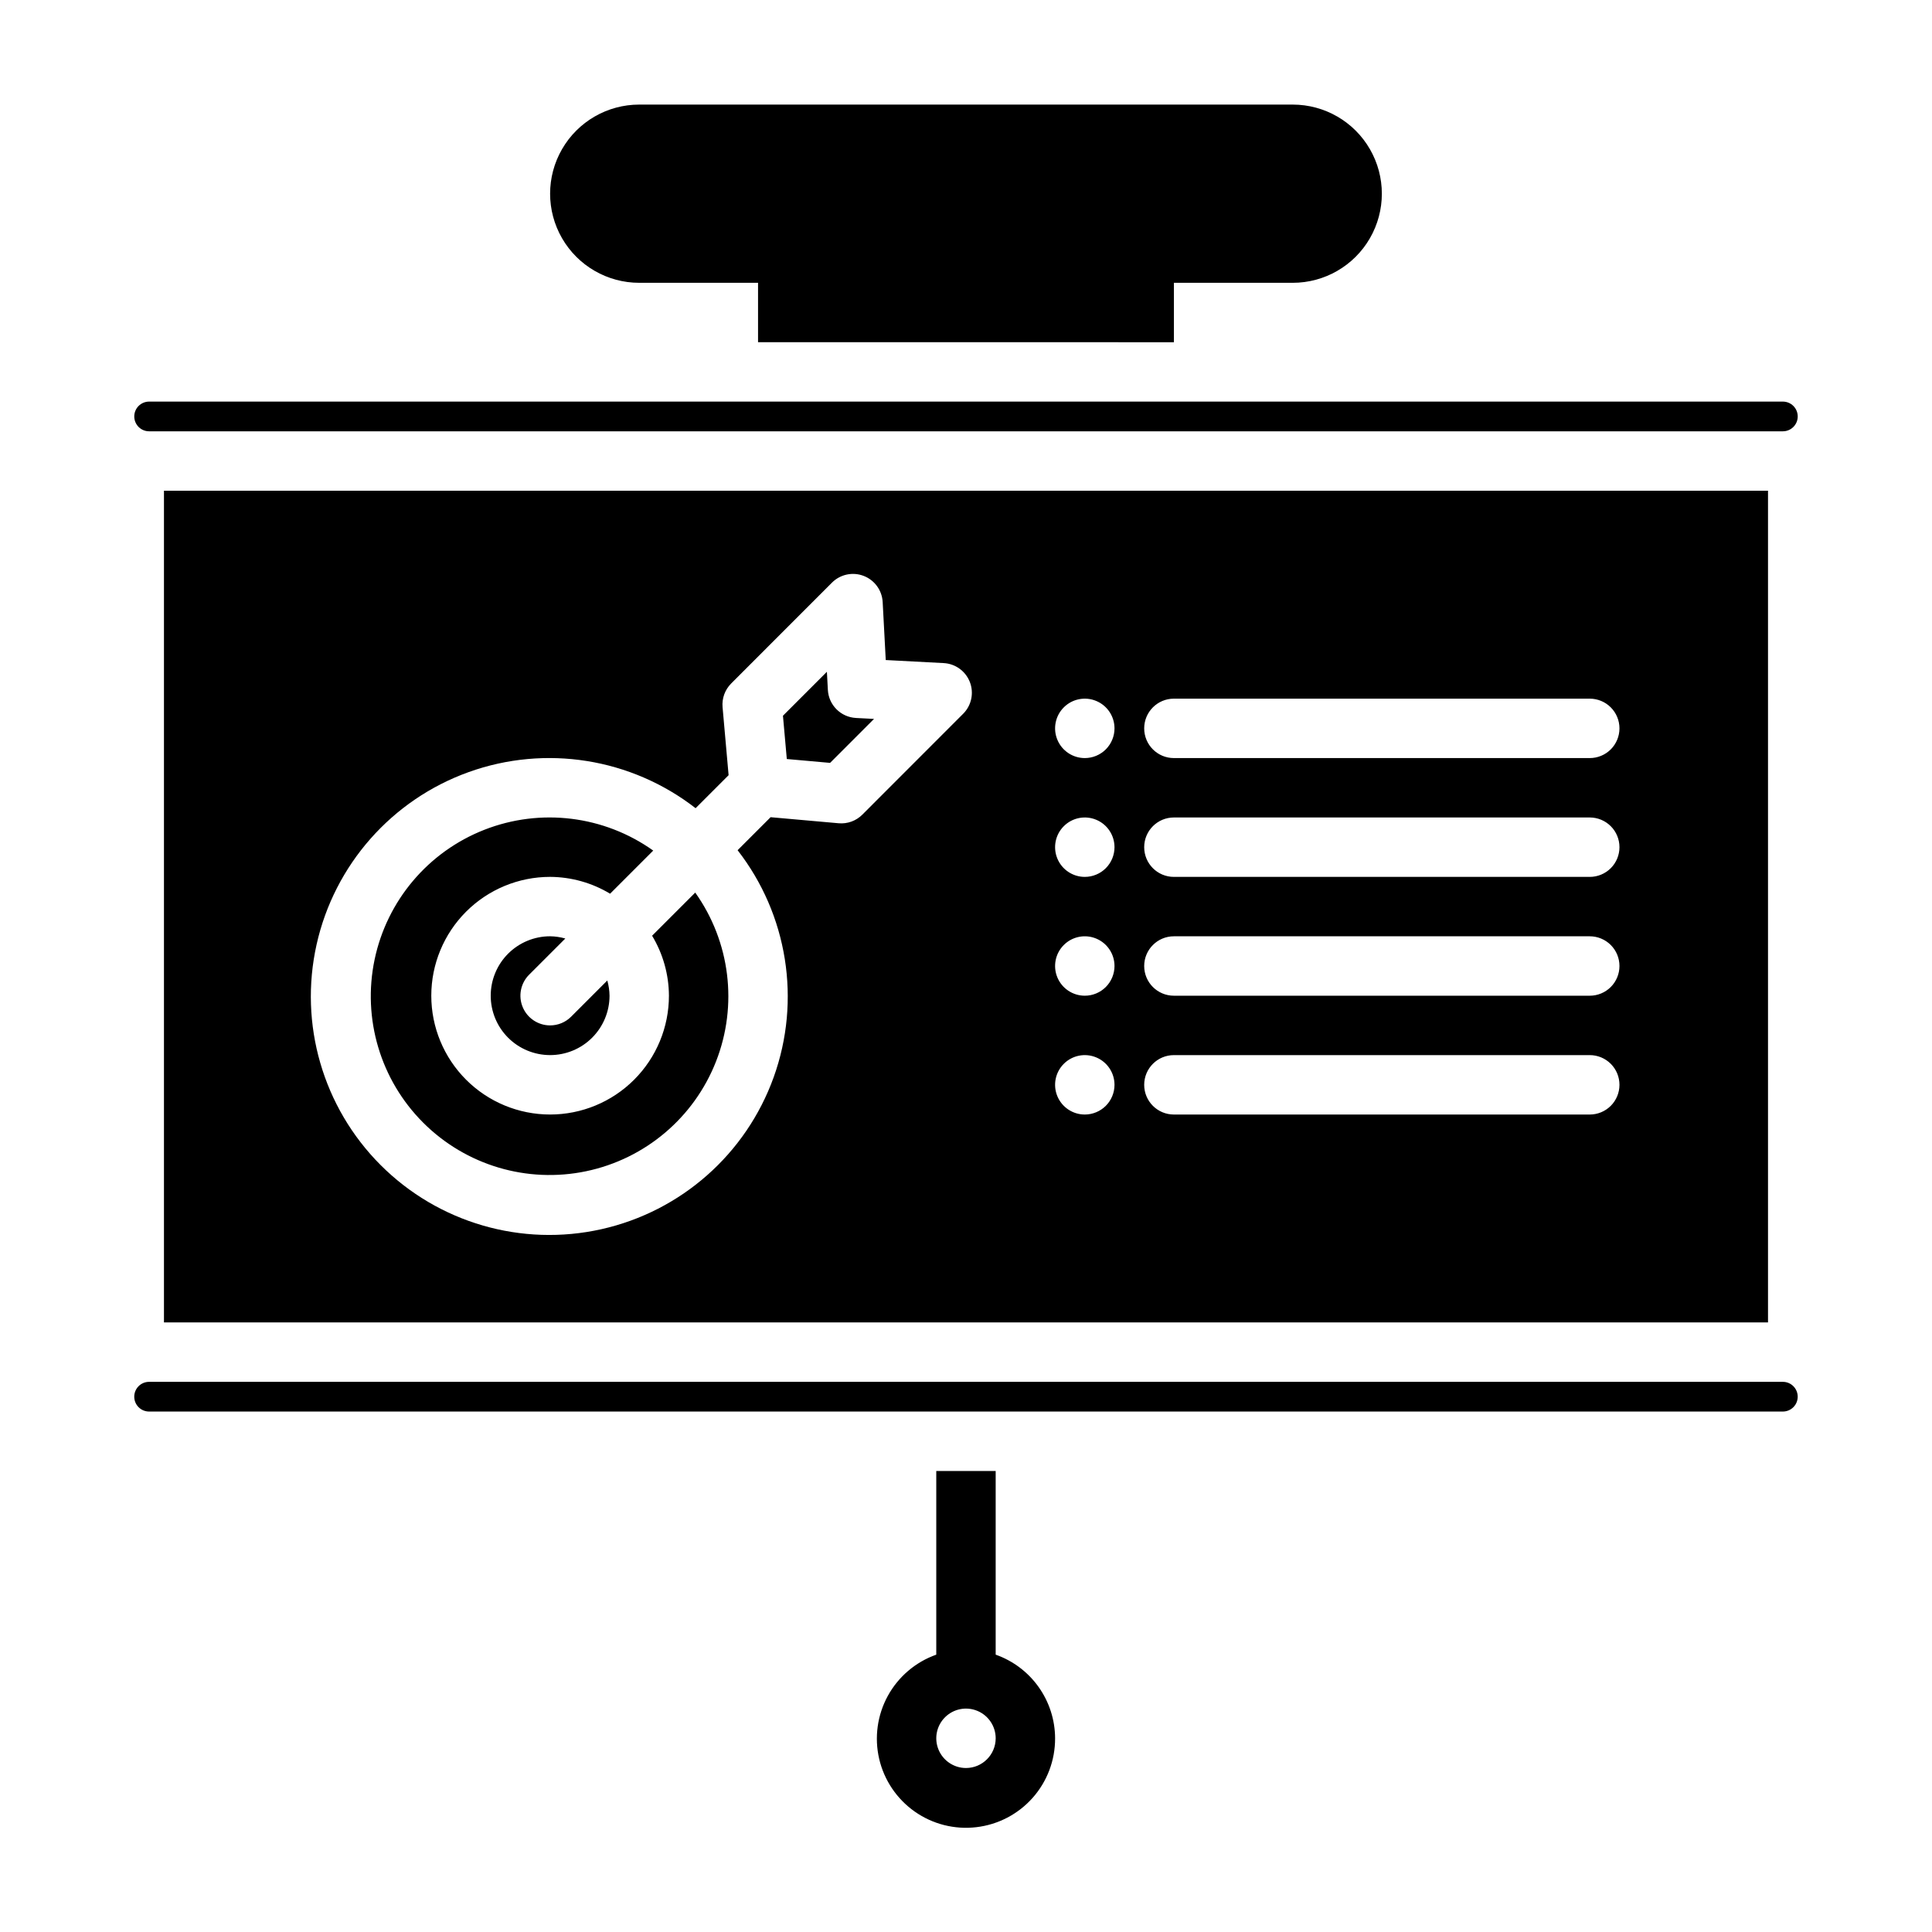
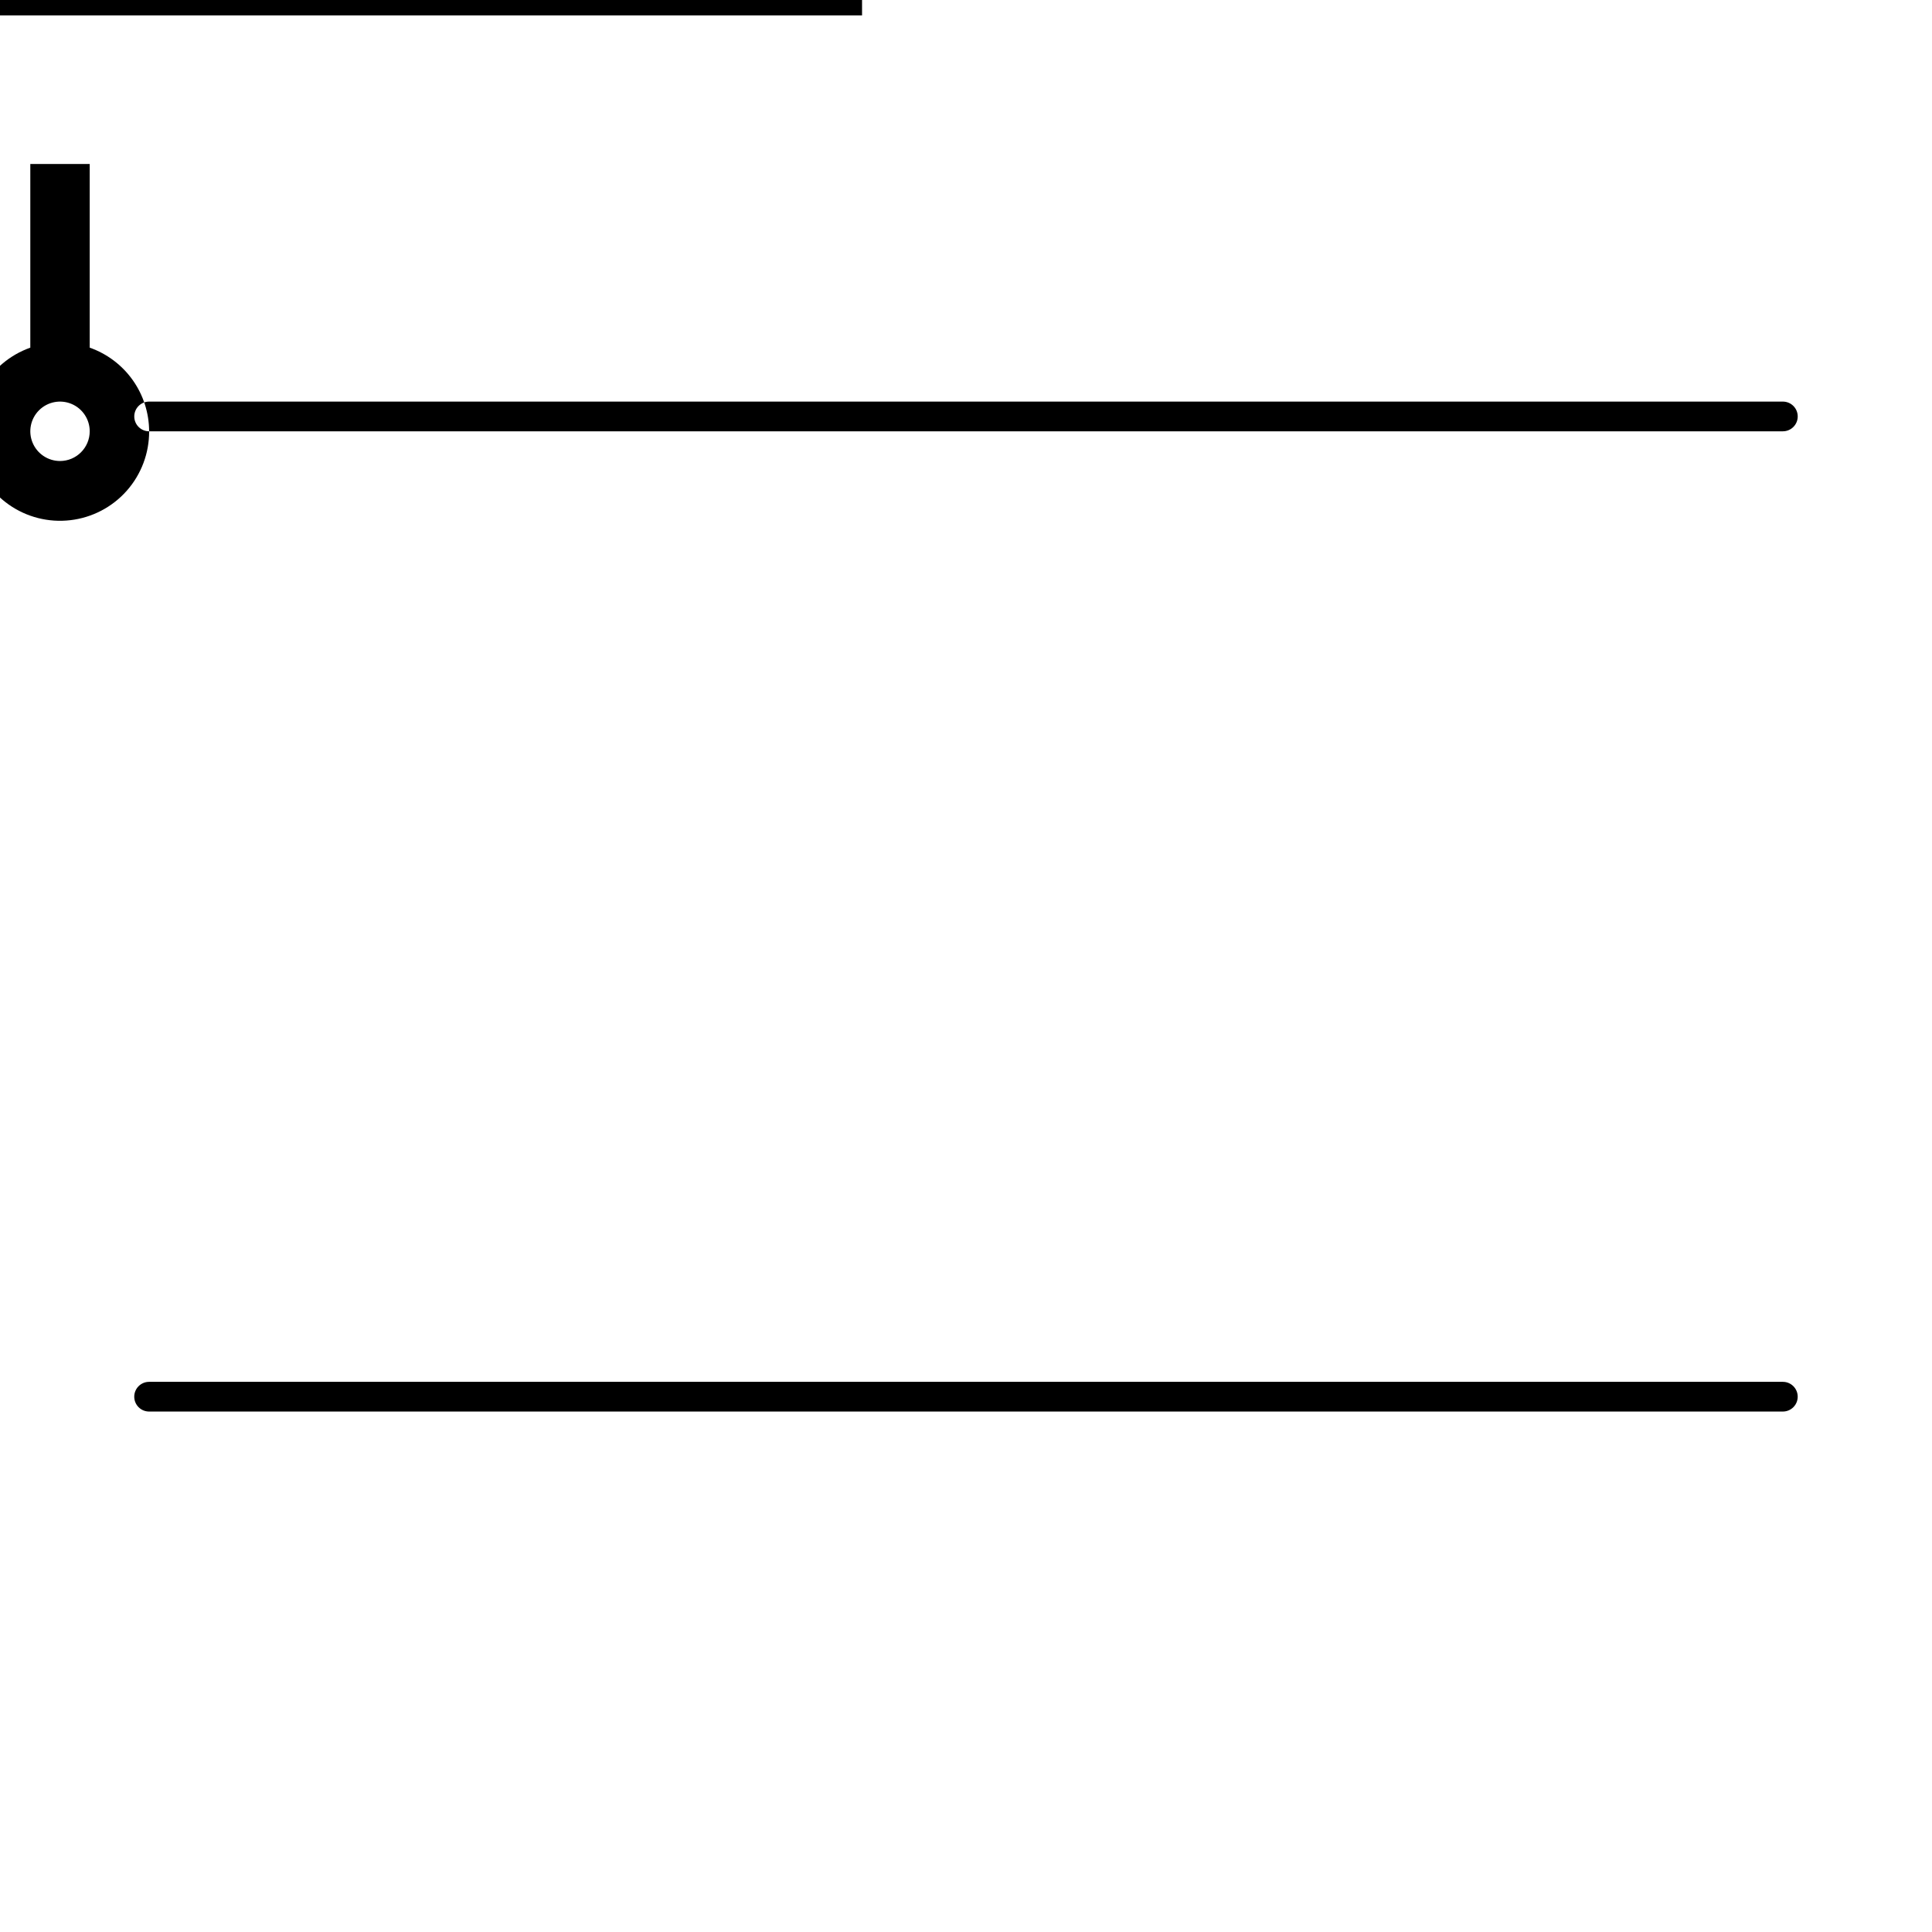
<svg xmlns="http://www.w3.org/2000/svg" fill="#000000" width="800px" height="800px" version="1.1" viewBox="144 144 512 512">
-   <path d="m620.41 514.14c0 2.172-1.762 3.934-3.934 3.934h-432.96c-2.176 0-3.938-1.762-3.938-3.934 0-2.176 1.762-3.938 3.938-3.938h432.96c2.172 0 3.934 1.762 3.934 3.938zm-436.89-255.84h432.96c2.172 0 3.934-1.762 3.934-3.934 0-2.176-1.762-3.938-3.934-3.938h-432.96c-2.176 0-3.938 1.762-3.938 3.938 0 2.172 1.762 3.934 3.938 3.934zm240.09 346.37c0.027 5.805-2.09 11.418-5.941 15.766-3.852 4.344-9.168 7.117-14.938 7.789-5.769 0.676-11.582-0.801-16.328-4.144-4.75-3.344-8.102-8.316-9.414-13.973s-0.492-11.598 2.297-16.691c2.793-5.09 7.363-8.977 12.836-10.914v-48.68h15.742v48.684l0.004-0.004c4.59 1.617 8.57 4.617 11.387 8.586 2.82 3.969 4.34 8.715 4.356 13.582zm-15.742 0c0-3.184-1.918-6.055-4.859-7.273-2.941-1.219-6.328-0.547-8.578 1.707-2.254 2.25-2.926 5.637-1.707 8.578s4.09 4.859 7.273 4.859c4.344-0.004 7.863-3.527 7.871-7.871zm-86.594-196.8c0 8.352-3.316 16.359-9.223 22.266-5.902 5.906-13.914 9.223-22.266 9.223-8.352 0-16.359-3.316-22.266-9.223-5.902-5.906-9.223-13.914-9.223-22.266 0-8.352 3.32-16.359 9.223-22.266 5.906-5.906 13.914-9.223 22.266-9.223 5.606 0.031 11.098 1.57 15.895 4.461l11.43-11.43c-13.023-9.27-29.848-11.344-44.738-5.516-14.887 5.824-25.832 18.77-29.105 34.418-3.273 15.652 1.566 31.895 12.875 43.199 11.305 11.309 27.551 16.148 43.199 12.875s28.594-14.219 34.418-29.105c5.828-14.891 3.754-31.711-5.516-44.738l-11.43 11.43c2.891 4.801 4.434 10.289 4.461 15.895zm-31.488 7.871c-3.184 0-6.051-1.918-7.269-4.859-1.219-2.941-0.547-6.328 1.707-8.578l9.59-9.59c-1.312-0.371-2.664-0.57-4.027-0.59-4.176 0-8.18 1.66-11.133 4.613s-4.609 6.957-4.609 11.133c0 4.176 1.656 8.18 4.609 11.133s6.957 4.609 11.133 4.609c4.176 0 8.18-1.656 11.133-4.609s4.613-6.957 4.613-11.133c-0.02-1.363-0.219-2.715-0.59-4.027l-9.59 9.594c-1.473 1.477-3.477 2.309-5.566 2.305zm73.605-88.922-0.254-4.789-11.645 11.648 1.02 11.469 11.473 1.023 11.645-11.652-4.793-0.246v-0.004c-4.019-0.215-7.234-3.426-7.445-7.449zm249.15-52.773v220.41h-425.09v-220.41zm-211.51 50.723c-1.117-2.902-3.832-4.875-6.934-5.043l-15.363-0.809-0.816-15.367c-0.164-3.106-2.141-5.82-5.043-6.934-2.902-1.113-6.188-0.414-8.387 1.781l-26.73 26.746h0.004c-1.645 1.648-2.477 3.938-2.273 6.258l1.598 18.035-8.746 8.746c-17.086-13.273-39.781-16.883-60.145-9.566-20.363 7.32-35.566 24.551-40.293 45.668-4.727 21.117 1.68 43.184 16.984 58.488 15.301 15.301 37.367 21.707 58.484 16.98 21.117-4.727 38.348-19.926 45.668-40.293 7.32-20.363 3.711-43.055-9.566-60.145l8.746-8.746 18.043 1.605h-0.004c2.324 0.207 4.617-0.629 6.266-2.277l26.73-26.746v0.004c2.195-2.199 2.894-5.484 1.777-8.387zm38.324 106.72c0-3.188-1.918-6.055-4.859-7.273s-6.328-0.547-8.578 1.707c-2.254 2.25-2.926 5.637-1.707 8.578s4.086 4.859 7.273 4.859c2.086 0 4.09-0.832 5.566-2.305 1.473-1.477 2.305-3.481 2.305-5.566zm0-31.488c0-3.184-1.918-6.055-4.859-7.273s-6.328-0.547-8.578 1.707c-2.254 2.25-2.926 5.637-1.707 8.578 1.219 2.941 4.086 4.859 7.273 4.859 2.086 0 4.09-0.828 5.566-2.305 1.473-1.477 2.305-3.481 2.305-5.566zm0-31.488c0-3.184-1.918-6.055-4.859-7.273s-6.328-0.547-8.578 1.707c-2.254 2.25-2.926 5.637-1.707 8.578 1.219 2.941 4.086 4.859 7.273 4.859 2.086 0 4.09-0.828 5.566-2.305 1.473-1.477 2.305-3.481 2.305-5.566zm0-31.488c0-3.184-1.918-6.055-4.859-7.273s-6.328-0.547-8.578 1.707c-2.254 2.25-2.926 5.637-1.707 8.578s4.086 4.859 7.273 4.859c2.086 0 4.09-0.828 5.566-2.305 1.473-1.477 2.305-3.481 2.305-5.566zm133.82 94.465c0-2.09-0.828-4.094-2.305-5.57-1.477-1.477-3.481-2.305-5.566-2.305h-110.21c-4.348 0-7.871 3.527-7.871 7.875 0 4.348 3.523 7.871 7.871 7.871h110.21c2.086 0 4.09-0.828 5.566-2.305 1.477-1.477 2.305-3.481 2.305-5.566zm0-31.488c0-2.09-0.828-4.094-2.305-5.57-1.477-1.473-3.481-2.305-5.566-2.305h-110.21c-4.348 0-7.871 3.527-7.871 7.875s3.523 7.871 7.871 7.871h110.21c2.086 0 4.09-0.828 5.566-2.305 1.477-1.477 2.305-3.481 2.305-5.566zm0-31.488c0-2.09-0.828-4.094-2.305-5.566-1.477-1.477-3.481-2.309-5.566-2.309h-110.21c-4.348 0-7.871 3.527-7.871 7.875 0 4.348 3.523 7.871 7.871 7.871h110.21c2.086 0 4.09-0.828 5.566-2.305 1.477-1.477 2.305-3.481 2.305-5.566zm0-31.488c0-2.09-0.828-4.09-2.305-5.566-1.477-1.477-3.481-2.309-5.566-2.309h-110.21c-4.348 0-7.871 3.527-7.871 7.875 0 4.348 3.523 7.871 7.871 7.871h110.21c2.086 0 4.09-0.828 5.566-2.305 1.477-1.477 2.305-3.481 2.305-5.566zm-86.594-165.31h-173.18c-8.438 0-16.234 4.5-20.453 11.809-4.219 7.305-4.219 16.309 0 23.613 4.219 7.309 12.016 11.809 20.453 11.809h31.488v15.742l110.21 0.004v-15.746h31.488c8.438 0 16.234-4.5 20.453-11.809 4.219-7.305 4.219-16.309 0-23.613-4.219-7.309-12.016-11.809-20.453-11.809z" />
+   <path d="m620.41 514.14c0 2.172-1.762 3.934-3.934 3.934h-432.96c-2.176 0-3.938-1.762-3.938-3.934 0-2.176 1.762-3.938 3.938-3.938h432.96c2.172 0 3.934 1.762 3.934 3.938zm-436.89-255.84h432.96c2.172 0 3.934-1.762 3.934-3.934 0-2.176-1.762-3.938-3.934-3.938h-432.96c-2.176 0-3.938 1.762-3.938 3.938 0 2.172 1.762 3.934 3.938 3.934zc0.027 5.805-2.09 11.418-5.941 15.766-3.852 4.344-9.168 7.117-14.938 7.789-5.769 0.676-11.582-0.801-16.328-4.144-4.75-3.344-8.102-8.316-9.414-13.973s-0.492-11.598 2.297-16.691c2.793-5.09 7.363-8.977 12.836-10.914v-48.68h15.742v48.684l0.004-0.004c4.59 1.617 8.57 4.617 11.387 8.586 2.82 3.969 4.34 8.715 4.356 13.582zm-15.742 0c0-3.184-1.918-6.055-4.859-7.273-2.941-1.219-6.328-0.547-8.578 1.707-2.254 2.25-2.926 5.637-1.707 8.578s4.09 4.859 7.273 4.859c4.344-0.004 7.863-3.527 7.871-7.871zm-86.594-196.8c0 8.352-3.316 16.359-9.223 22.266-5.902 5.906-13.914 9.223-22.266 9.223-8.352 0-16.359-3.316-22.266-9.223-5.902-5.906-9.223-13.914-9.223-22.266 0-8.352 3.32-16.359 9.223-22.266 5.906-5.906 13.914-9.223 22.266-9.223 5.606 0.031 11.098 1.57 15.895 4.461l11.43-11.43c-13.023-9.27-29.848-11.344-44.738-5.516-14.887 5.824-25.832 18.77-29.105 34.418-3.273 15.652 1.566 31.895 12.875 43.199 11.305 11.309 27.551 16.148 43.199 12.875s28.594-14.219 34.418-29.105c5.828-14.891 3.754-31.711-5.516-44.738l-11.43 11.43c2.891 4.801 4.434 10.289 4.461 15.895zm-31.488 7.871c-3.184 0-6.051-1.918-7.269-4.859-1.219-2.941-0.547-6.328 1.707-8.578l9.59-9.59c-1.312-0.371-2.664-0.57-4.027-0.59-4.176 0-8.18 1.66-11.133 4.613s-4.609 6.957-4.609 11.133c0 4.176 1.656 8.18 4.609 11.133s6.957 4.609 11.133 4.609c4.176 0 8.18-1.656 11.133-4.609s4.613-6.957 4.613-11.133c-0.02-1.363-0.219-2.715-0.59-4.027l-9.59 9.594c-1.473 1.477-3.477 2.309-5.566 2.305zm73.605-88.922-0.254-4.789-11.645 11.648 1.02 11.469 11.473 1.023 11.645-11.652-4.793-0.246v-0.004c-4.019-0.215-7.234-3.426-7.445-7.449zm249.15-52.773v220.41h-425.09v-220.41zm-211.51 50.723c-1.117-2.902-3.832-4.875-6.934-5.043l-15.363-0.809-0.816-15.367c-0.164-3.106-2.141-5.82-5.043-6.934-2.902-1.113-6.188-0.414-8.387 1.781l-26.73 26.746h0.004c-1.645 1.648-2.477 3.938-2.273 6.258l1.598 18.035-8.746 8.746c-17.086-13.273-39.781-16.883-60.145-9.566-20.363 7.32-35.566 24.551-40.293 45.668-4.727 21.117 1.68 43.184 16.984 58.488 15.301 15.301 37.367 21.707 58.484 16.98 21.117-4.727 38.348-19.926 45.668-40.293 7.32-20.363 3.711-43.055-9.566-60.145l8.746-8.746 18.043 1.605h-0.004c2.324 0.207 4.617-0.629 6.266-2.277l26.73-26.746v0.004c2.195-2.199 2.894-5.484 1.777-8.387zm38.324 106.72c0-3.188-1.918-6.055-4.859-7.273s-6.328-0.547-8.578 1.707c-2.254 2.25-2.926 5.637-1.707 8.578s4.086 4.859 7.273 4.859c2.086 0 4.09-0.832 5.566-2.305 1.473-1.477 2.305-3.481 2.305-5.566zm0-31.488c0-3.184-1.918-6.055-4.859-7.273s-6.328-0.547-8.578 1.707c-2.254 2.25-2.926 5.637-1.707 8.578 1.219 2.941 4.086 4.859 7.273 4.859 2.086 0 4.09-0.828 5.566-2.305 1.473-1.477 2.305-3.481 2.305-5.566zm0-31.488c0-3.184-1.918-6.055-4.859-7.273s-6.328-0.547-8.578 1.707c-2.254 2.25-2.926 5.637-1.707 8.578 1.219 2.941 4.086 4.859 7.273 4.859 2.086 0 4.09-0.828 5.566-2.305 1.473-1.477 2.305-3.481 2.305-5.566zm0-31.488c0-3.184-1.918-6.055-4.859-7.273s-6.328-0.547-8.578 1.707c-2.254 2.25-2.926 5.637-1.707 8.578s4.086 4.859 7.273 4.859c2.086 0 4.09-0.828 5.566-2.305 1.473-1.477 2.305-3.481 2.305-5.566zm133.82 94.465c0-2.09-0.828-4.094-2.305-5.57-1.477-1.477-3.481-2.305-5.566-2.305h-110.21c-4.348 0-7.871 3.527-7.871 7.875 0 4.348 3.523 7.871 7.871 7.871h110.21c2.086 0 4.09-0.828 5.566-2.305 1.477-1.477 2.305-3.481 2.305-5.566zm0-31.488c0-2.09-0.828-4.094-2.305-5.57-1.477-1.473-3.481-2.305-5.566-2.305h-110.21c-4.348 0-7.871 3.527-7.871 7.875s3.523 7.871 7.871 7.871h110.21c2.086 0 4.09-0.828 5.566-2.305 1.477-1.477 2.305-3.481 2.305-5.566zm0-31.488c0-2.09-0.828-4.094-2.305-5.566-1.477-1.477-3.481-2.309-5.566-2.309h-110.21c-4.348 0-7.871 3.527-7.871 7.875 0 4.348 3.523 7.871 7.871 7.871h110.21c2.086 0 4.09-0.828 5.566-2.305 1.477-1.477 2.305-3.481 2.305-5.566zm0-31.488c0-2.09-0.828-4.09-2.305-5.566-1.477-1.477-3.481-2.309-5.566-2.309h-110.21c-4.348 0-7.871 3.527-7.871 7.875 0 4.348 3.523 7.871 7.871 7.871h110.21c2.086 0 4.09-0.828 5.566-2.305 1.477-1.477 2.305-3.481 2.305-5.566zm-86.594-165.31h-173.18c-8.438 0-16.234 4.5-20.453 11.809-4.219 7.305-4.219 16.309 0 23.613 4.219 7.309 12.016 11.809 20.453 11.809h31.488v15.742l110.21 0.004v-15.746h31.488c8.438 0 16.234-4.5 20.453-11.809 4.219-7.305 4.219-16.309 0-23.613-4.219-7.309-12.016-11.809-20.453-11.809z" />
</svg>